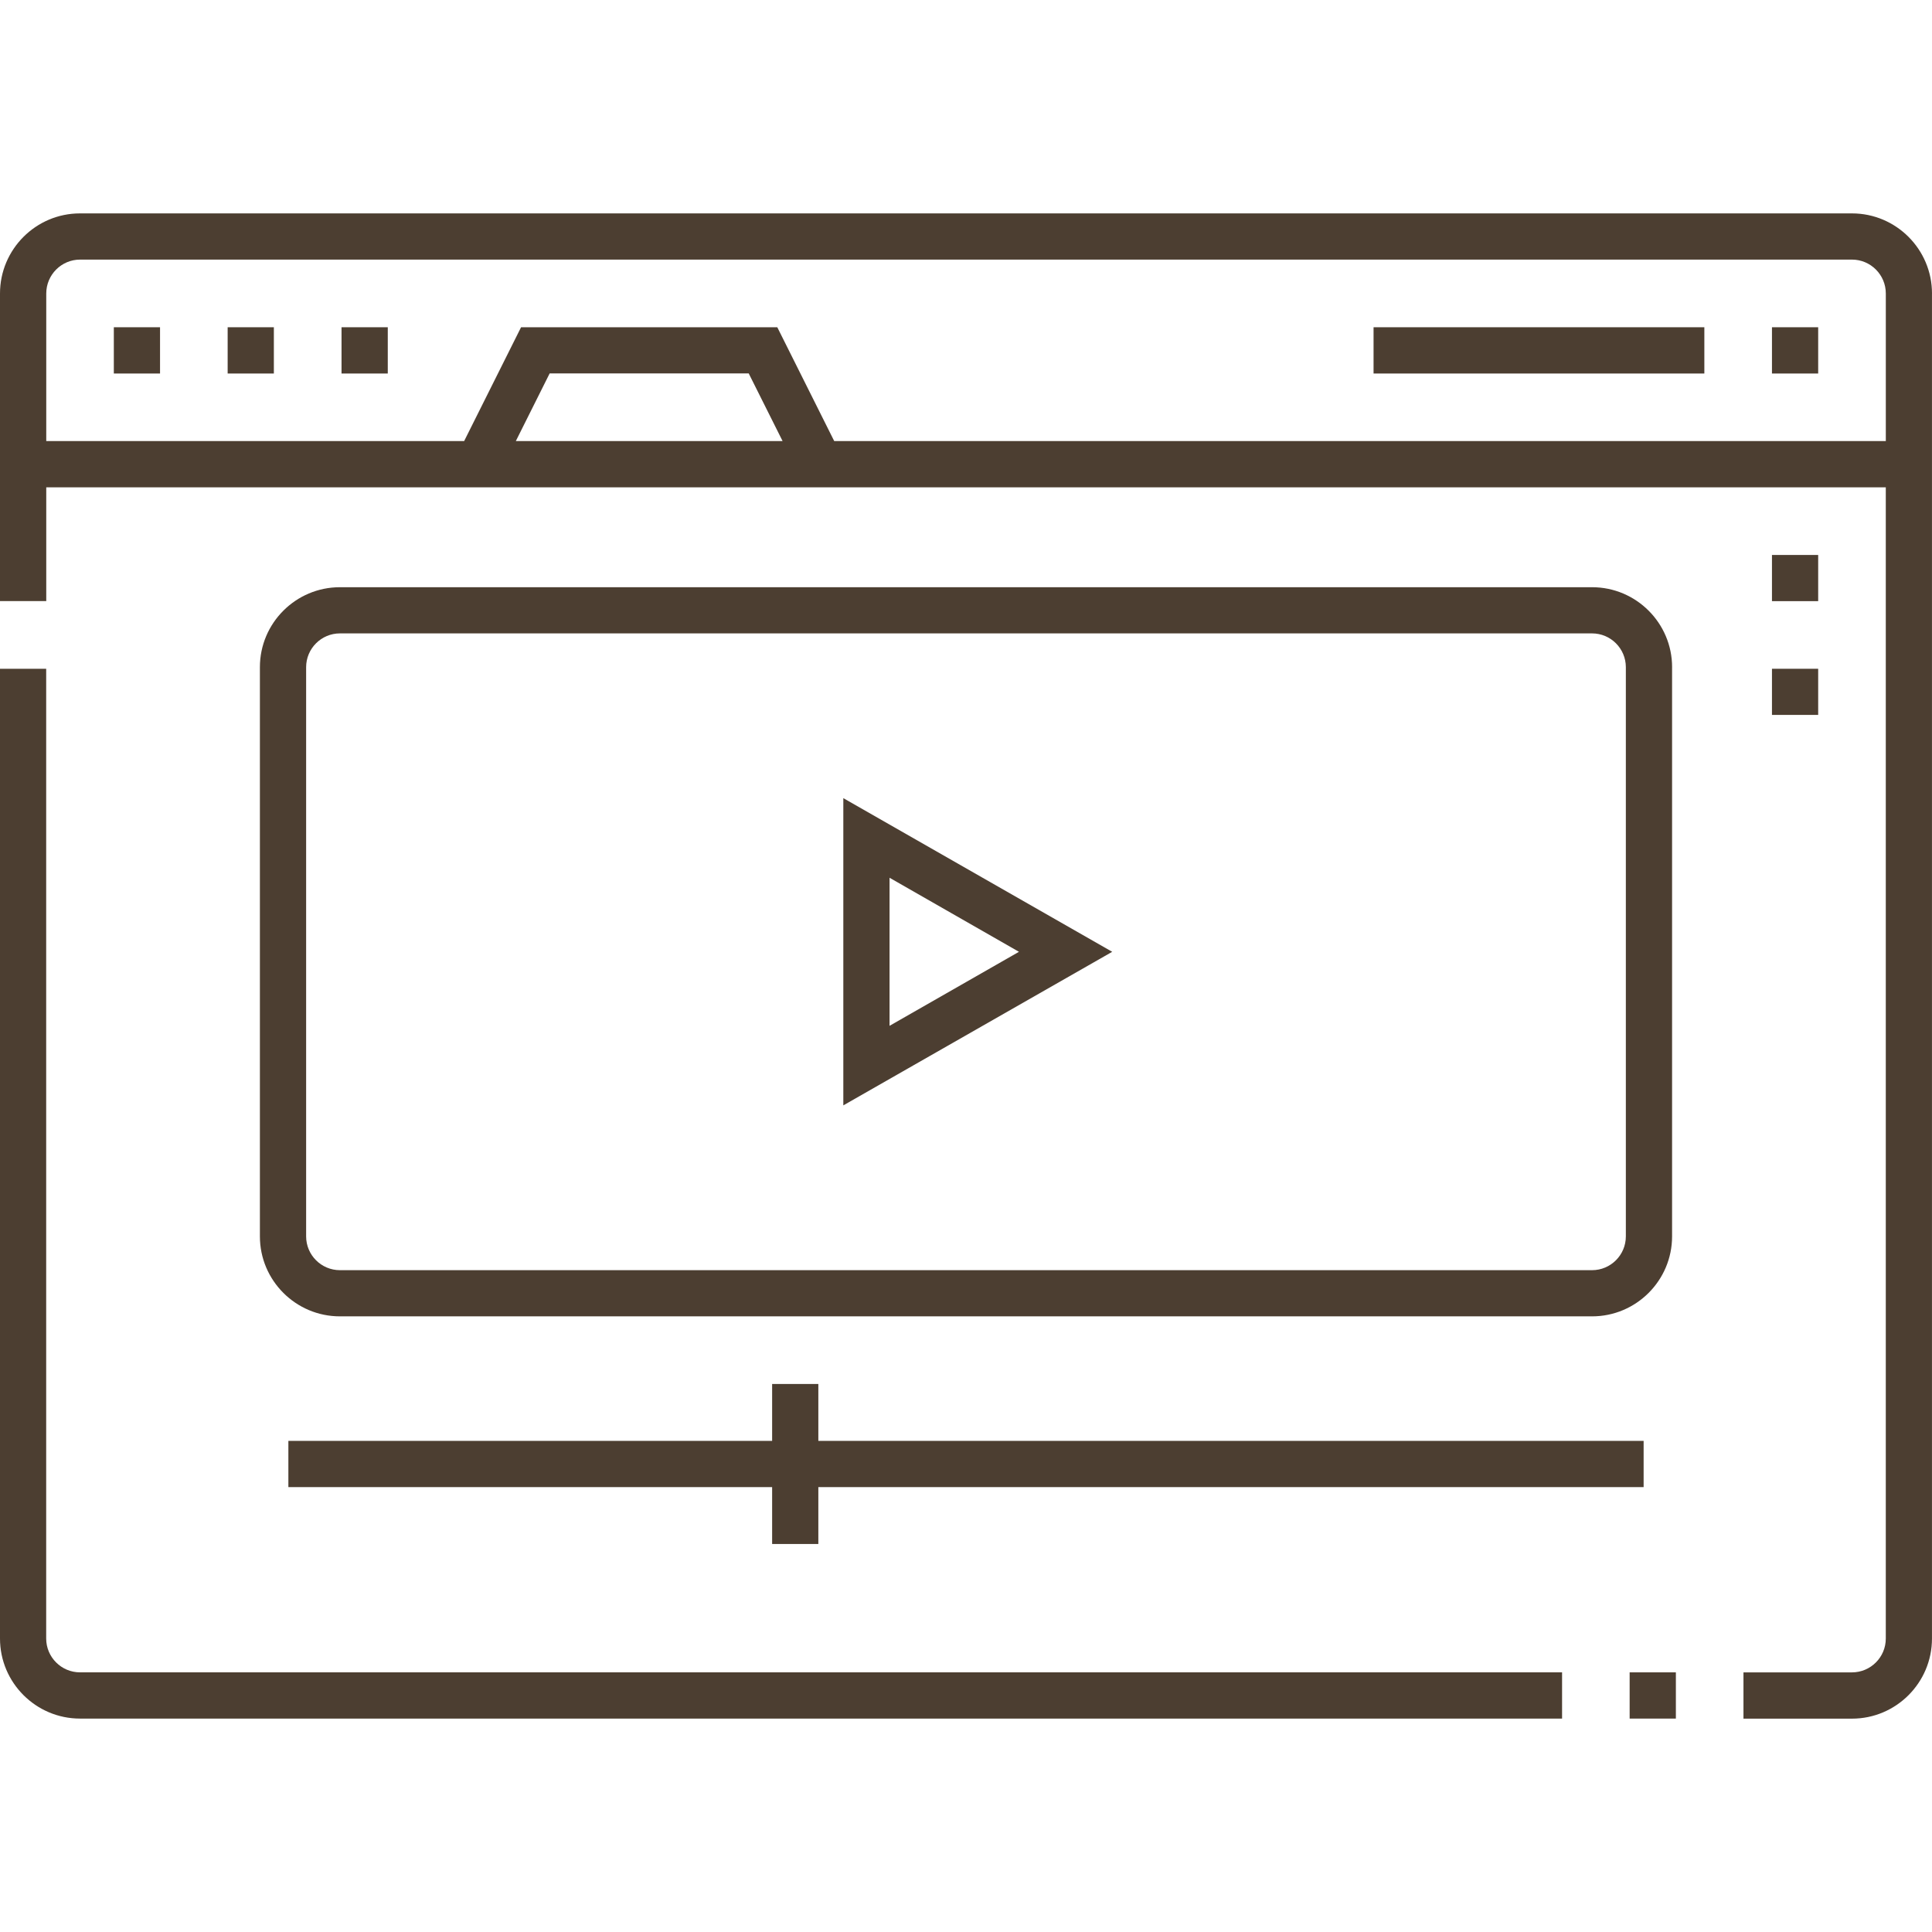
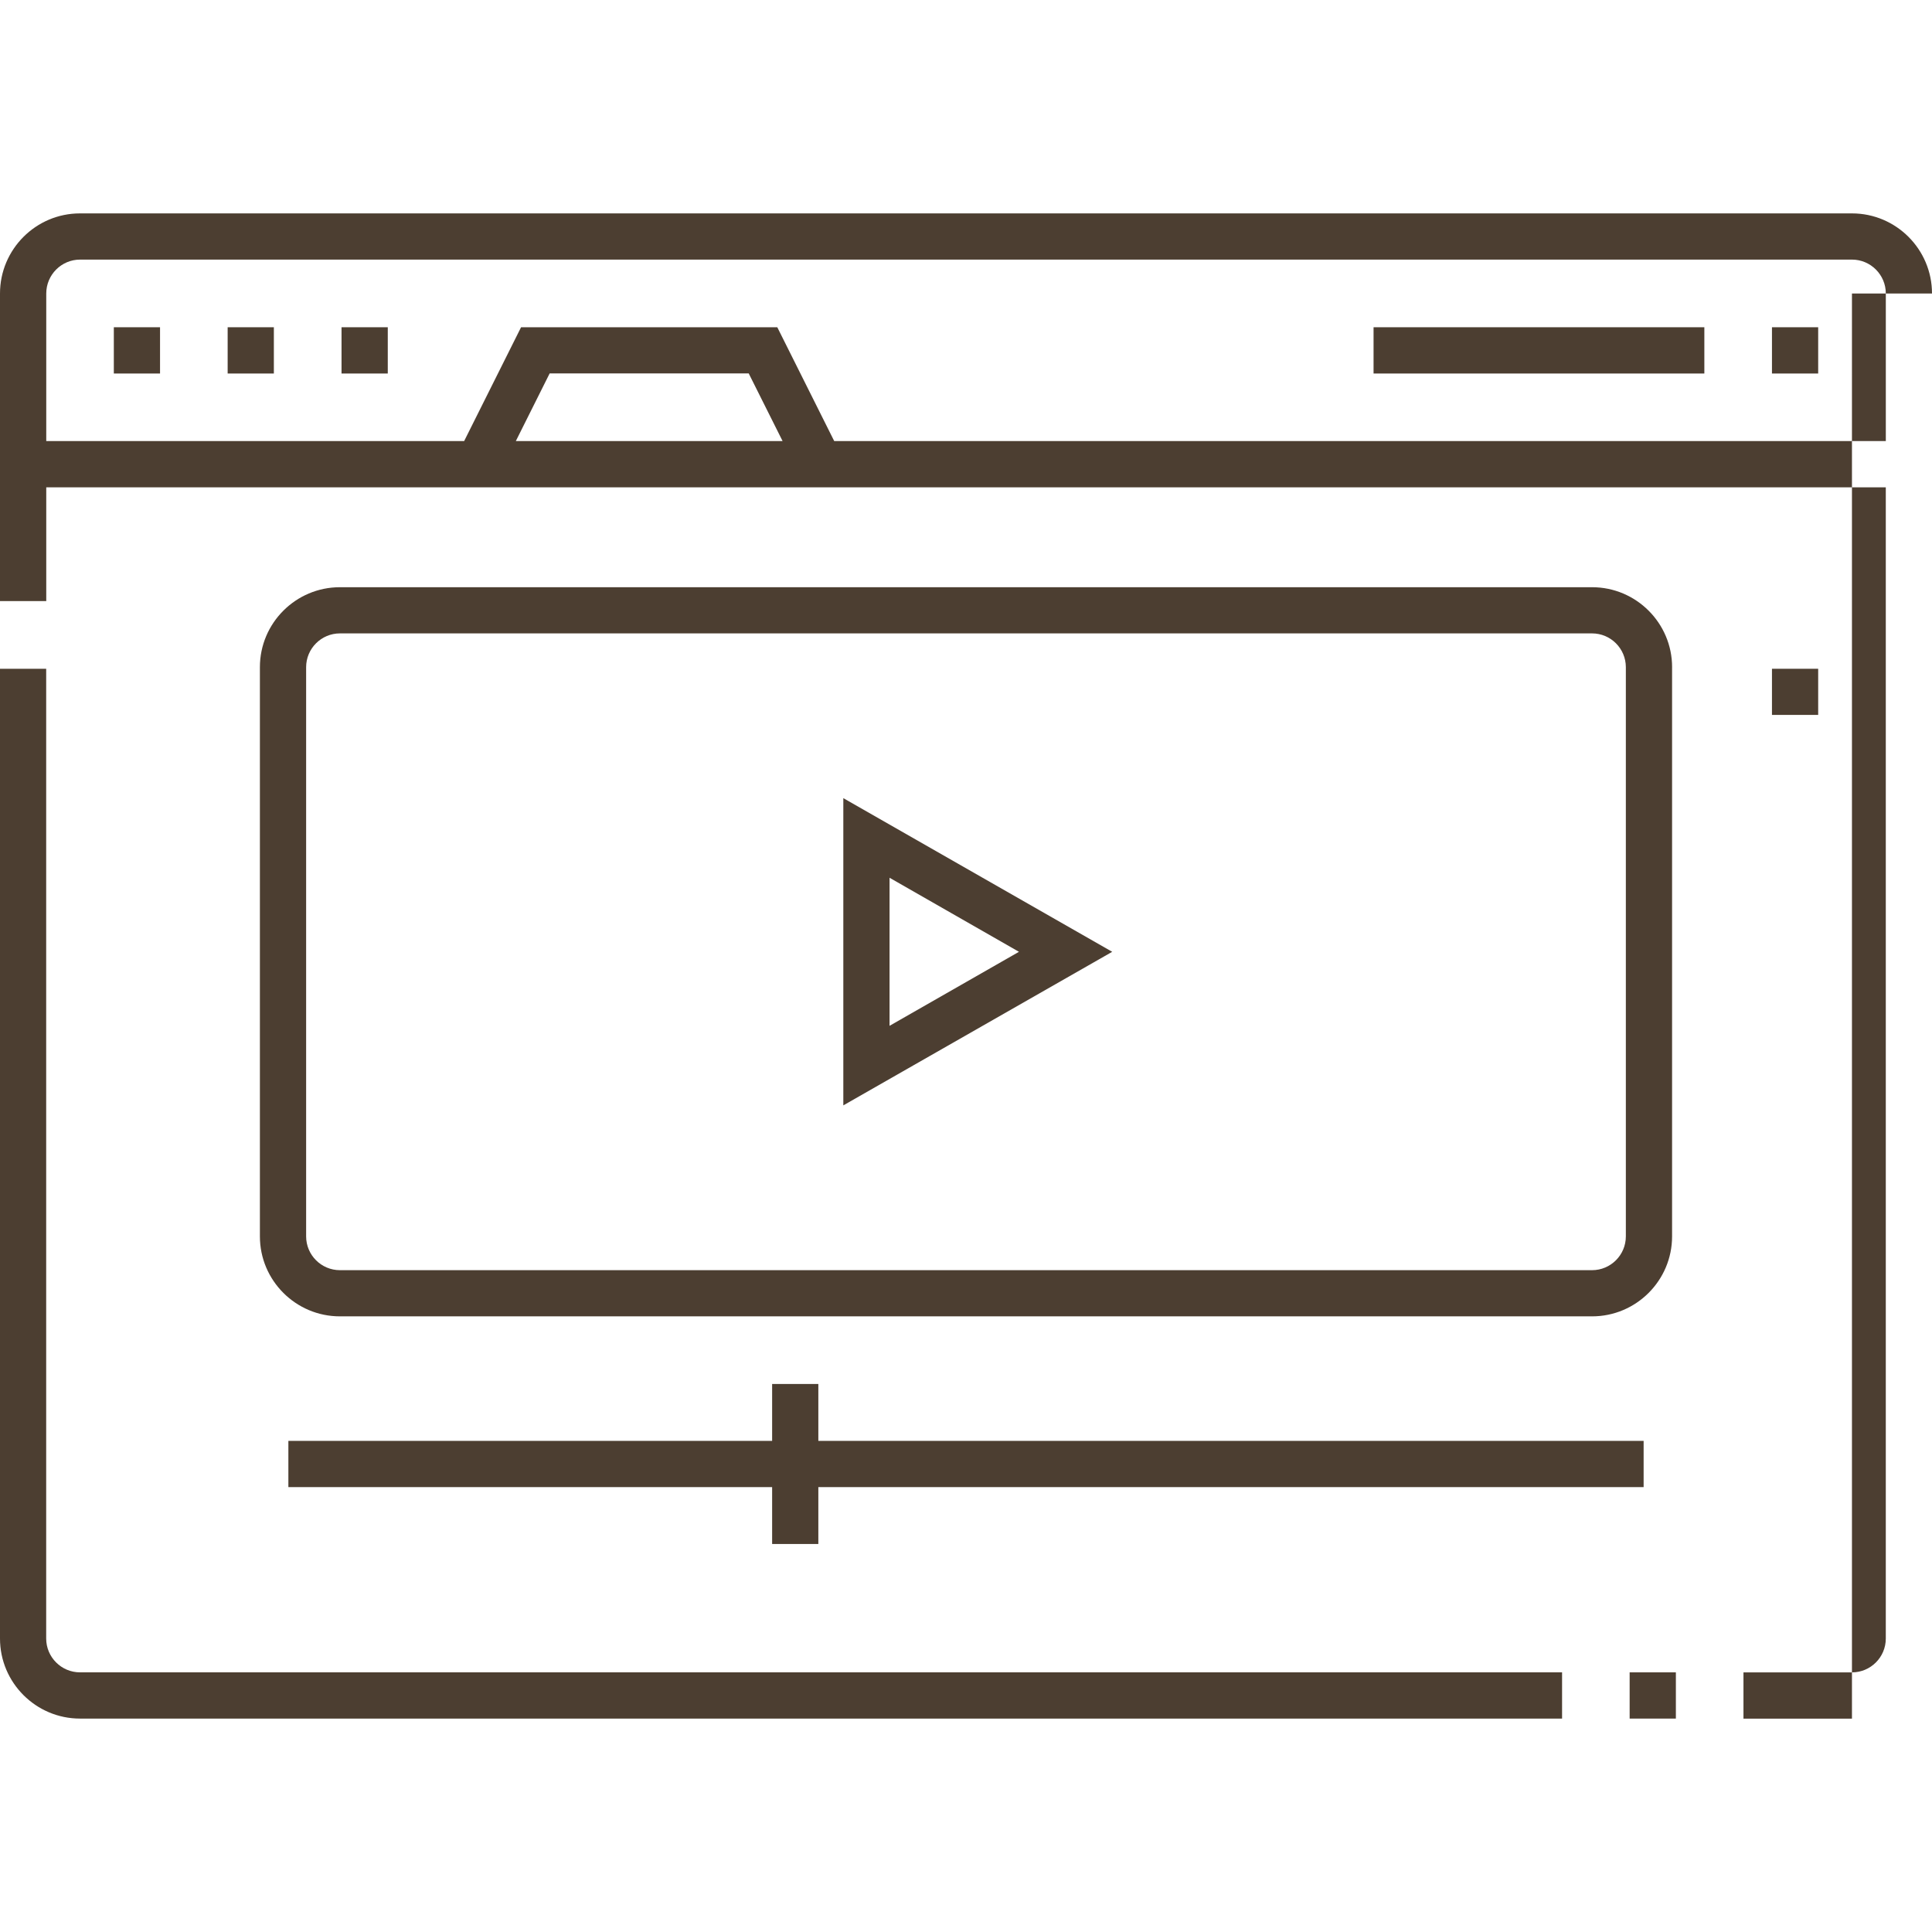
<svg xmlns="http://www.w3.org/2000/svg" version="1.1" id="圖層_1" x="0px" y="0px" width="84px" height="84px" viewBox="0 0 84 84" enable-background="new 0 0 84 84" xml:space="preserve">
  <g>
-     <rect x="77.042" y="24.129" fill="#4C3E31" width="2.009" height="2.008" />
    <path fill="#4C3E31" d="M3.479,74.721h64.437v-2.01H3.479c-0.812,0-1.471-0.66-1.471-1.472V29.077H0v42.164   C0,73.16,1.561,74.721,3.479,74.721z" />
    <path fill="#4C3E31" d="M36.666,48.06l11.691-6.677l-11.691-6.681V48.06z M38.676,38.163l5.627,3.22l-5.627,3.218V38.163z" />
    <path fill="#4C3E31" d="M72.7,29.008c0-1.916-1.561-3.477-3.479-3.477H14.779c-1.919,0-3.479,1.561-3.479,3.477v24.748   c0,1.917,1.561,3.477,3.479,3.477h54.441c1.919,0,3.479-1.56,3.479-3.477V29.008z M70.689,53.756c0,0.81-0.659,1.469-1.469,1.469   H14.779c-0.81,0-1.469-0.659-1.469-1.469V29.008c0-0.81,0.659-1.469,1.469-1.469h54.441c0.81,0,1.469,0.659,1.469,1.469V53.756z" />
    <polygon fill="#4C3E31" points="71.462,62.647 35.58,62.647 35.58,60.173 33.571,60.173 33.571,62.647 12.538,62.647    12.538,64.657 33.571,64.657 33.571,67.13 35.58,67.13 35.58,64.657 71.462,64.657  " />
    <rect x="70.854" y="72.711" fill="#4C3E31" width="2.01" height="2.01" />
    <rect x="59.72" y="14.228" fill="#4C3E31" width="14.382" height="2.012" />
    <rect x="77.042" y="29.077" fill="#4C3E31" width="2.009" height="2.006" />
    <rect x="77.042" y="14.228" fill="#4C3E31" width="2.009" height="2.012" />
    <rect x="14.849" y="14.228" fill="#4C3E31" width="2.011" height="2.012" />
-     <path fill="#4C3E31" d="M84,12.761c0-1.921-1.561-3.483-3.479-3.483H3.479C1.561,9.277,0,10.84,0,12.761v13.374h2.011v-4.946h79.98   v50.053c0,0.811-0.659,1.47-1.471,1.47h-4.717v2.012h4.717c1.919,0,3.479-1.562,3.479-3.481V12.761z M22.428,19.176l1.47-2.94   h8.656l0.034,0.07l1.437,2.87H22.428z M81.991,19.176H36.27l-0.035-0.069l-2.44-4.879H22.655l-2.474,4.948H2.011v-6.415   c0-0.813,0.659-1.474,1.47-1.474h77.04c0.812,0,1.471,0.661,1.471,1.474V19.176z" />
+     <path fill="#4C3E31" d="M84,12.761c0-1.921-1.561-3.483-3.479-3.483H3.479C1.561,9.277,0,10.84,0,12.761v13.374h2.011v-4.946h79.98   v50.053c0,0.811-0.659,1.47-1.471,1.47h-4.717v2.012h4.717V12.761z M22.428,19.176l1.47-2.94   h8.656l0.034,0.07l1.437,2.87H22.428z M81.991,19.176H36.27l-0.035-0.069l-2.44-4.879H22.655l-2.474,4.948H2.011v-6.415   c0-0.813,0.659-1.474,1.47-1.474h77.04c0.812,0,1.471,0.661,1.471,1.474V19.176z" />
    <rect x="9.898" y="14.228" fill="#4C3E31" width="2.009" height="2.012" />
    <rect x="4.949" y="14.228" fill="#4C3E31" width="2.009" height="2.012" />
  </g>
</svg>